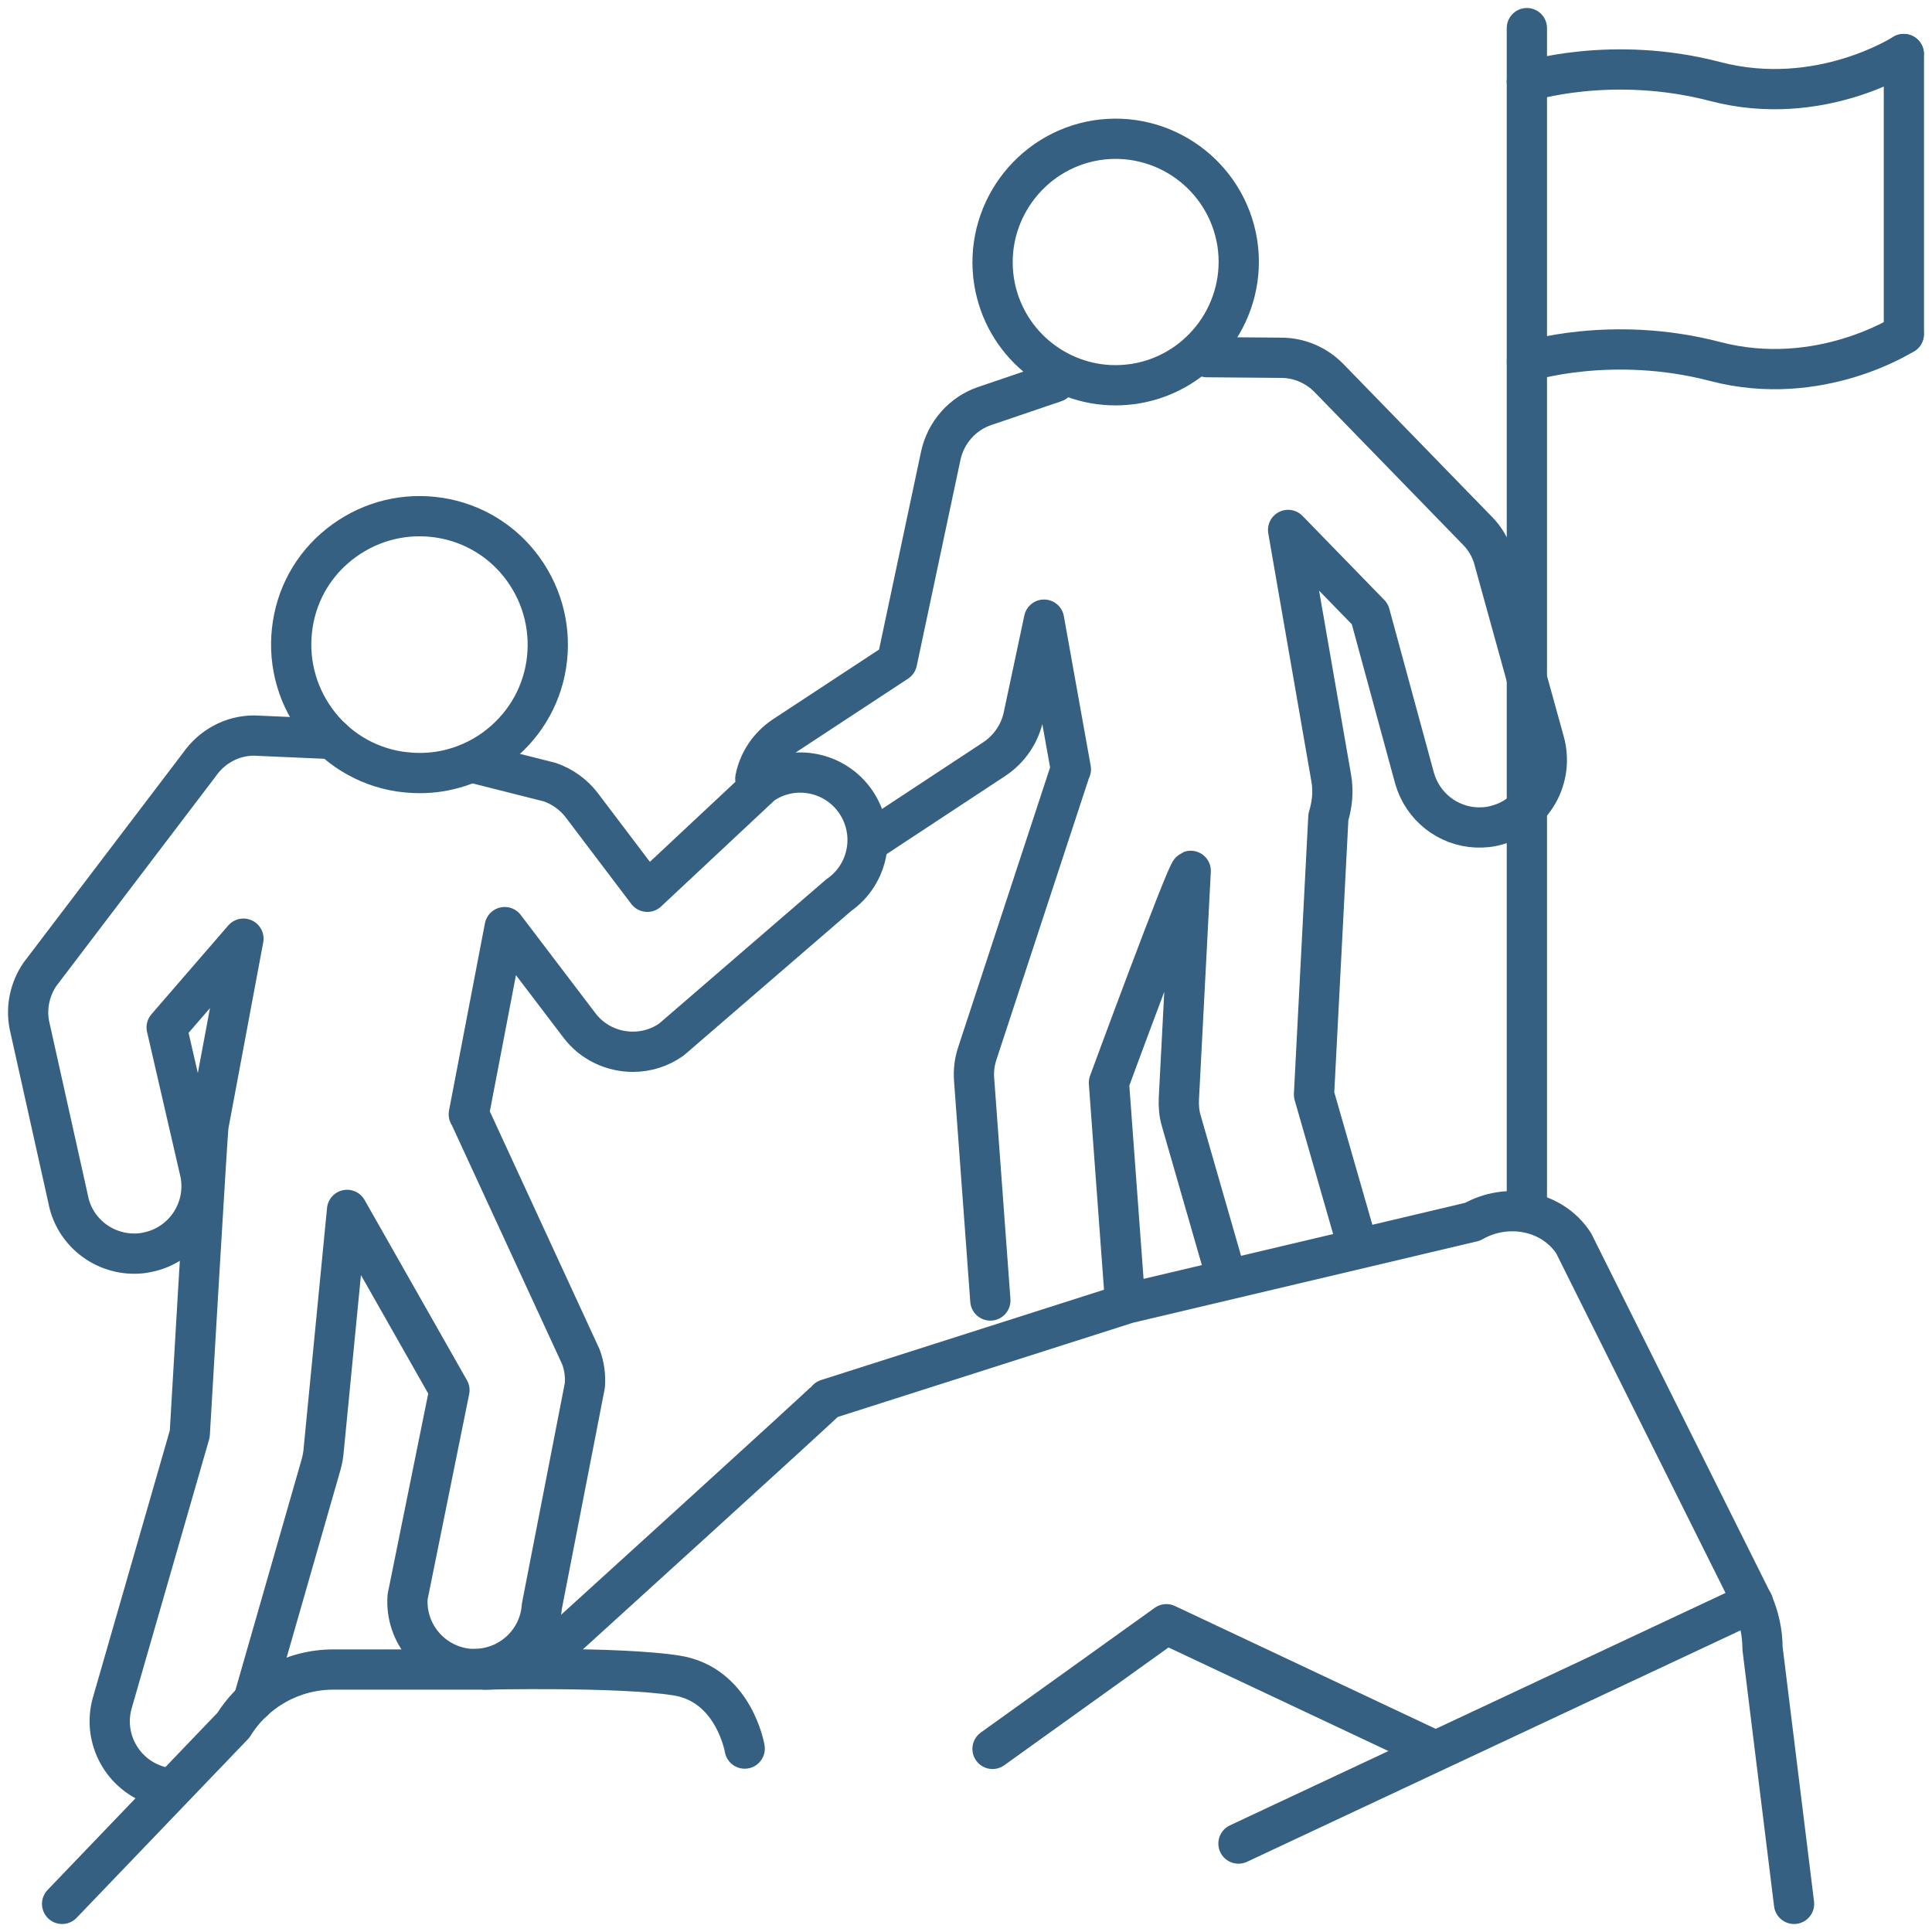
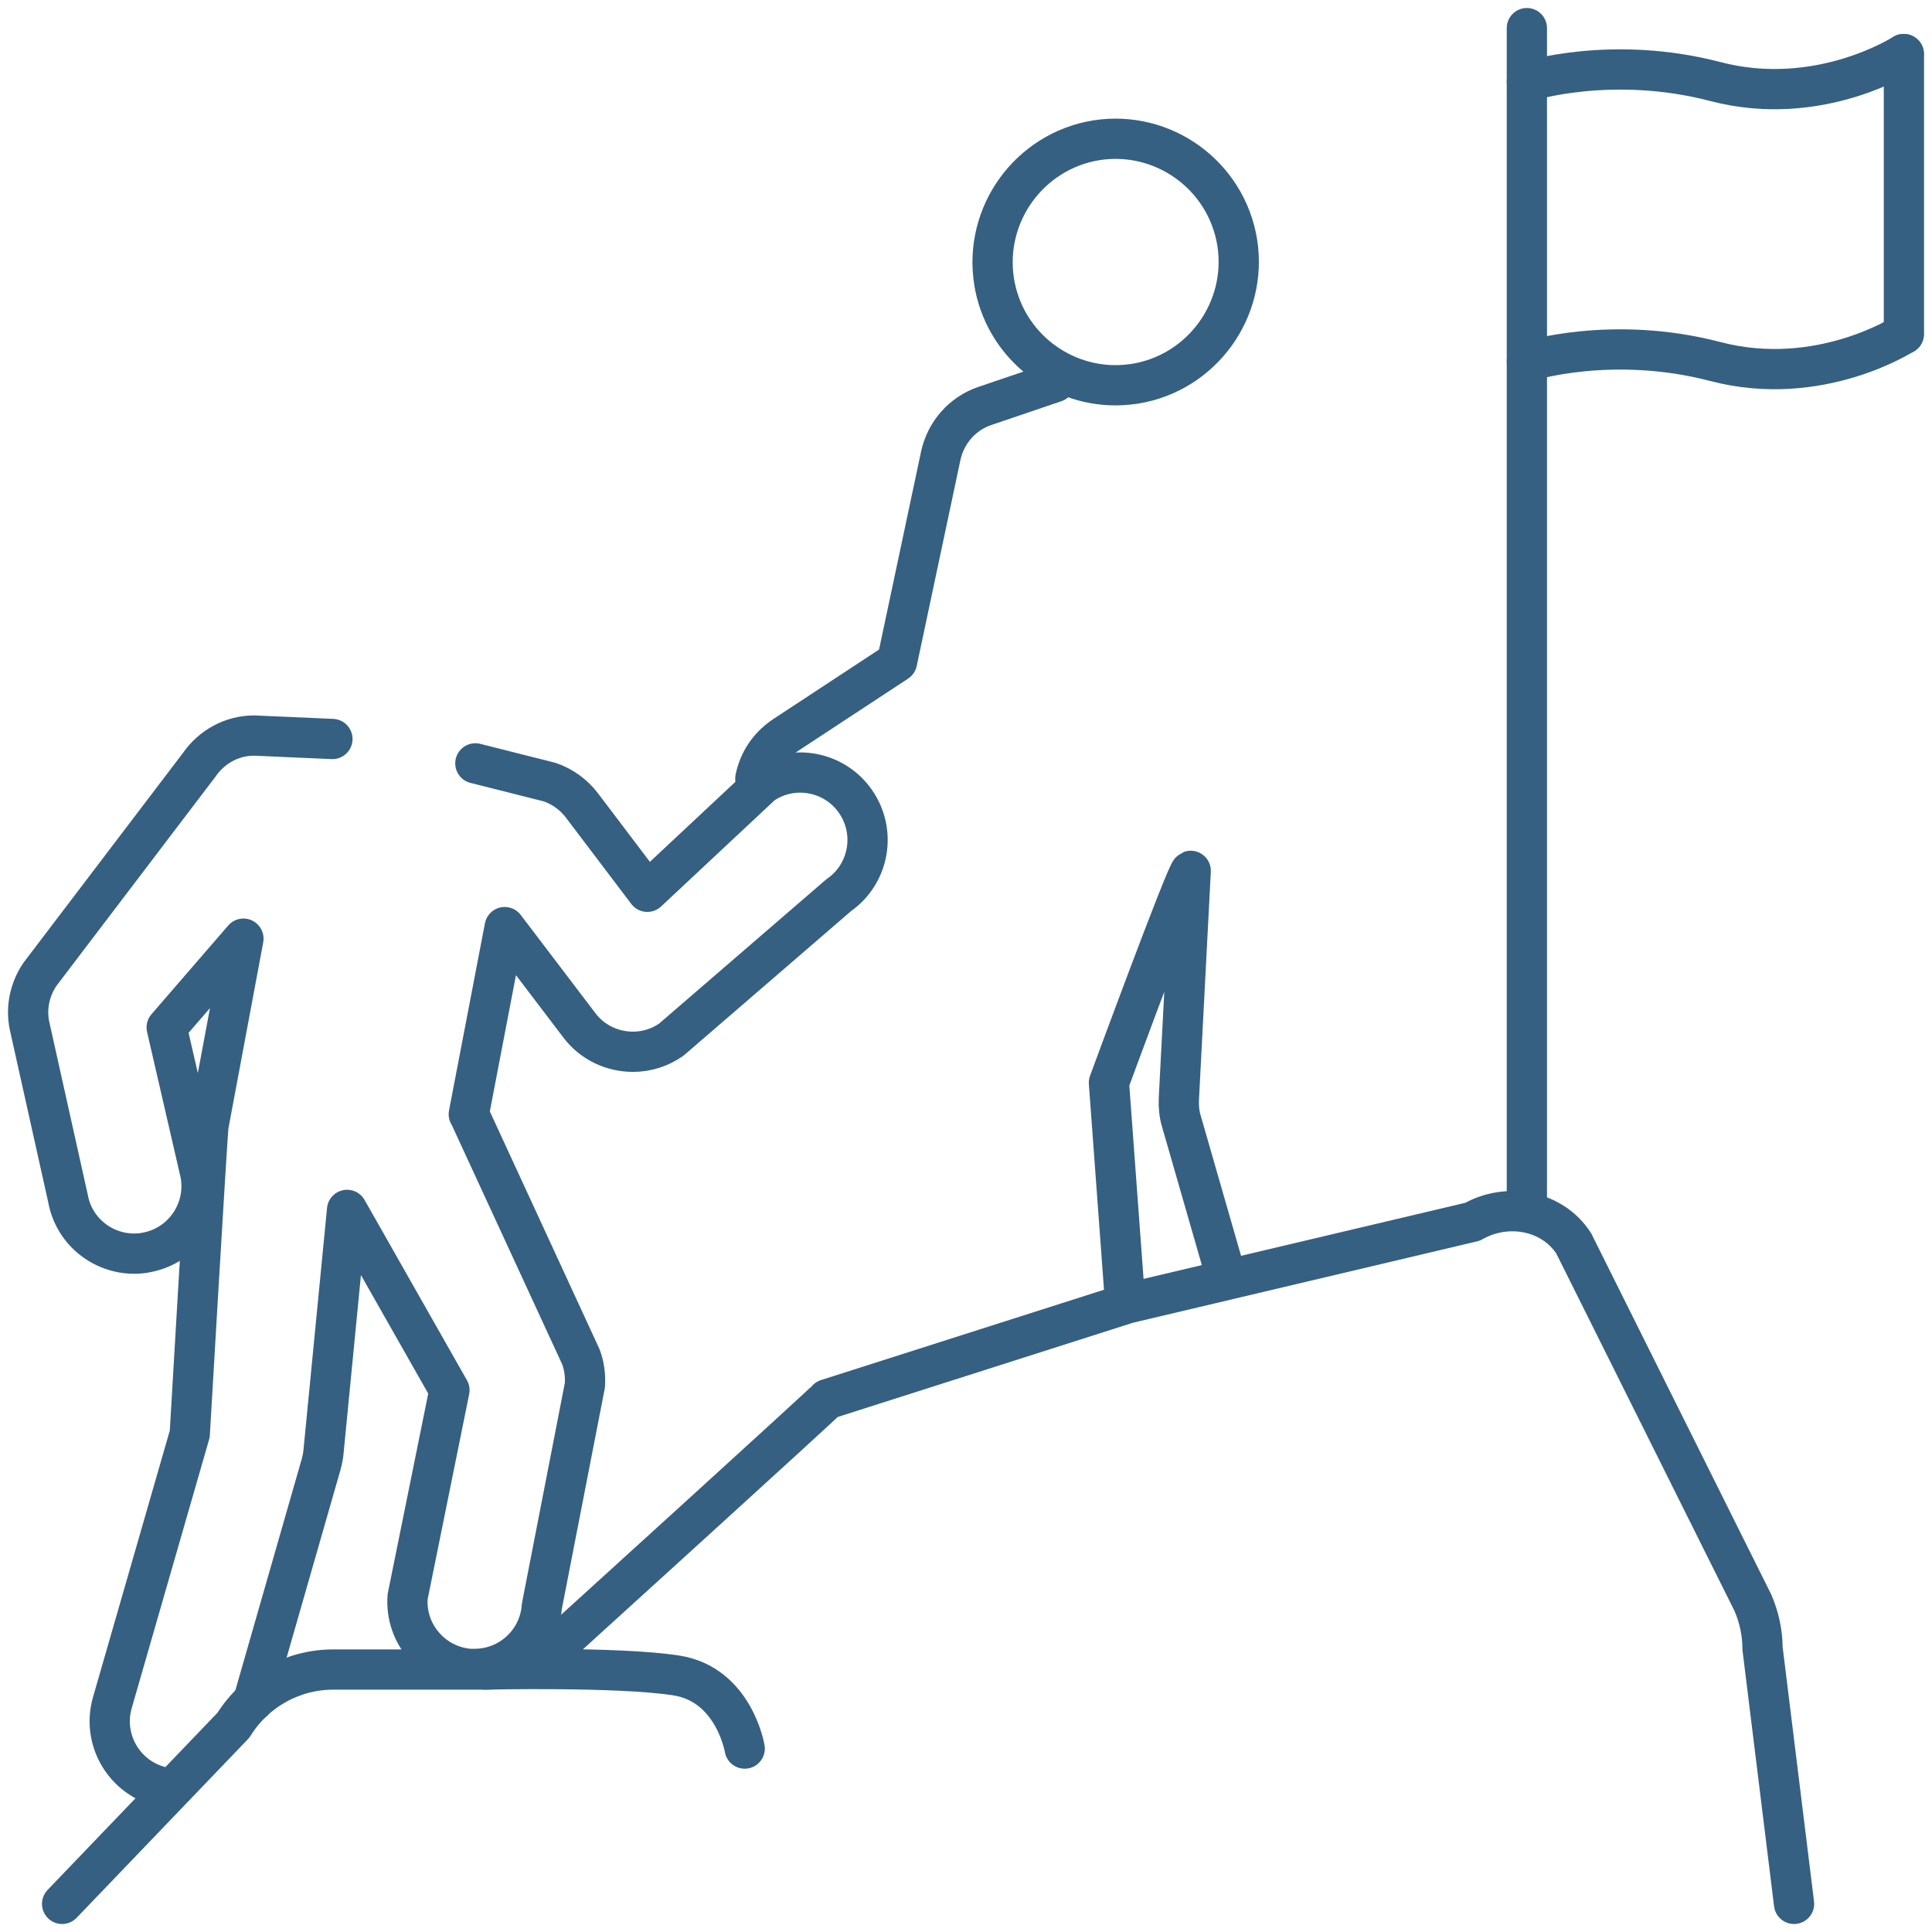
<svg xmlns="http://www.w3.org/2000/svg" width="144" height="144" viewBox="0 0 144 144" fill="none">
  <path d="M133.718 141.904L131.368 122.853C131.368 121.689 131.112 120.524 130.647 119.453L117.317 92.716C117.317 92.716 117.317 92.693 117.294 92.67C115.689 90.201 112.315 89.596 109.756 91.063L84.05 97.141L61.648 104.291C61.438 104.571 42.456 121.805 42.456 121.805C40.804 123.505 38.547 124.437 36.175 124.437H24.845C21.821 124.437 19.006 125.997 17.401 128.583L4.629 141.904" stroke="#356081" stroke-width="3" stroke-linecap="round" stroke-linejoin="round" />
  <path d="M36.151 124.437C36.151 124.437 46.108 124.204 50.411 124.879C54.715 125.555 55.506 130.329 55.506 130.329" stroke="#356081" stroke-width="3" stroke-linecap="round" stroke-linejoin="round" />
  <path d="M141.906 4.029V24.897" stroke="#356081" stroke-width="3" stroke-linecap="round" stroke-linejoin="round" />
  <path d="M113.804 6.079C113.804 6.079 120.109 4.053 127.855 6.079C135.602 8.105 141.883 4.029 141.883 4.029" stroke="#356081" stroke-width="3" stroke-linecap="round" stroke-linejoin="round" />
  <path d="M113.804 26.947C113.804 26.947 120.109 24.92 127.855 26.947C135.602 28.973 141.883 24.897 141.883 24.897" stroke="#356081" stroke-width="3" stroke-linecap="round" stroke-linejoin="round" />
  <path d="M113.804 89.386V2.096" stroke="#356081" stroke-width="3" stroke-linecap="round" stroke-linejoin="round" />
-   <path d="M130.647 119.43L92.309 137.409" stroke="#356081" stroke-width="3" stroke-linecap="round" stroke-linejoin="round" />
-   <path d="M31.289 57.619C30.777 57.619 30.266 57.572 29.754 57.502C27.241 57.106 25.008 55.732 23.519 53.659C22.03 51.587 21.426 49.048 21.821 46.533C22.216 43.994 23.589 41.782 25.66 40.291C27.73 38.801 30.242 38.195 32.778 38.591C35.291 38.987 37.524 40.361 39.013 42.434C40.502 44.507 41.106 47.045 40.711 49.56C40.315 52.076 38.943 54.288 36.872 55.802C35.221 56.99 33.29 57.619 31.289 57.619Z" stroke="#356081" stroke-width="3" stroke-linecap="round" stroke-linejoin="round" />
  <path d="M18.866 126.813L23.938 109.136C24.031 108.786 24.101 108.437 24.124 108.088L25.869 90.178L33.499 103.616L30.382 119.011C30.172 121.782 32.266 124.181 35.011 124.39C35.127 124.39 35.267 124.39 35.383 124.39C37.989 124.39 40.199 122.364 40.385 119.732L43.595 103.243C43.642 102.521 43.549 101.799 43.293 101.124L34.988 83.121C34.988 83.121 34.965 83.075 34.941 83.051L37.617 69.101L43.177 76.414C44.154 77.718 45.666 78.393 47.178 78.393C48.178 78.393 49.179 78.091 50.039 77.485L62.508 66.725C64.788 65.141 65.347 62.021 63.765 59.738C62.183 57.456 59.042 56.897 56.786 58.481L48.248 66.469L43.363 60.018C42.758 59.226 41.92 58.62 40.967 58.294L35.43 56.897" stroke="#356081" stroke-width="3" stroke-linecap="round" stroke-linejoin="round" />
  <path d="M24.776 55.08L18.936 54.824C17.285 54.824 15.773 55.663 14.842 57.013L2.978 72.618C2.233 73.712 1.931 75.063 2.187 76.39L5.071 89.34C5.513 91.762 7.63 93.439 10.003 93.439C10.306 93.439 10.631 93.415 10.934 93.345C13.656 92.833 15.447 90.201 14.935 87.476L12.423 76.577L18.145 69.963L15.54 83.89C15.447 84.519 14.144 106.877 14.144 106.877L8.375 126.906C7.607 129.561 9.143 132.356 11.818 133.124" stroke="#356081" stroke-width="3" stroke-linecap="round" stroke-linejoin="round" />
  <path d="M83.143 28.716C78.723 28.716 74.815 25.502 74.094 20.984C73.303 15.977 76.722 11.272 81.701 10.457C86.702 9.665 91.402 13.066 92.216 18.073C93.007 23.08 89.587 27.785 84.609 28.6C84.12 28.67 83.632 28.716 83.143 28.716V28.716Z" stroke="#356081" stroke-width="3" stroke-linecap="round" stroke-linejoin="round" />
-   <path d="M100.87 91.785L97.939 81.584L99.009 60.903C99.288 59.971 99.404 58.993 99.218 57.968L96.008 39.499L102.103 45.764L105.429 57.991C106.034 60.134 107.919 61.578 110.035 61.671C110.547 61.694 111.082 61.648 111.617 61.485C114.293 60.739 115.851 57.968 115.107 55.29L111.292 41.502C111.059 40.78 110.664 40.105 110.129 39.569L99.055 28.18C98.125 27.226 96.845 26.667 95.496 26.667L90.006 26.62H89.959" stroke="#356081" stroke-width="3" stroke-linecap="round" stroke-linejoin="round" />
  <path d="M83.794 96.186L82.654 80.699C82.654 80.699 88.424 65.025 88.749 64.908L87.865 81.91C87.842 82.469 87.889 83.028 88.052 83.563L91.215 94.556" stroke="#356081" stroke-width="3" stroke-linecap="round" stroke-linejoin="round" />
-   <path d="M65.068 62.533L74.117 56.571C75.21 55.849 76.001 54.708 76.281 53.403L77.816 46.184L79.817 57.339C79.817 57.339 79.77 57.456 79.747 57.502L72.838 78.533C72.628 79.162 72.558 79.814 72.605 80.466L73.815 96.932" stroke="#356081" stroke-width="3" stroke-linecap="round" stroke-linejoin="round" />
  <path d="M78.63 28.483L73.419 30.253C71.744 30.812 70.488 32.233 70.116 33.98L66.859 49.328L58.461 54.847C57.298 55.616 56.553 56.757 56.297 58.038" stroke="#356081" stroke-width="3" stroke-linecap="round" stroke-linejoin="round" />
-   <path d="M106.662 130.352L86.935 121.06L73.977 130.352" stroke="#356081" stroke-width="3" stroke-linecap="round" stroke-linejoin="round" />
</svg>